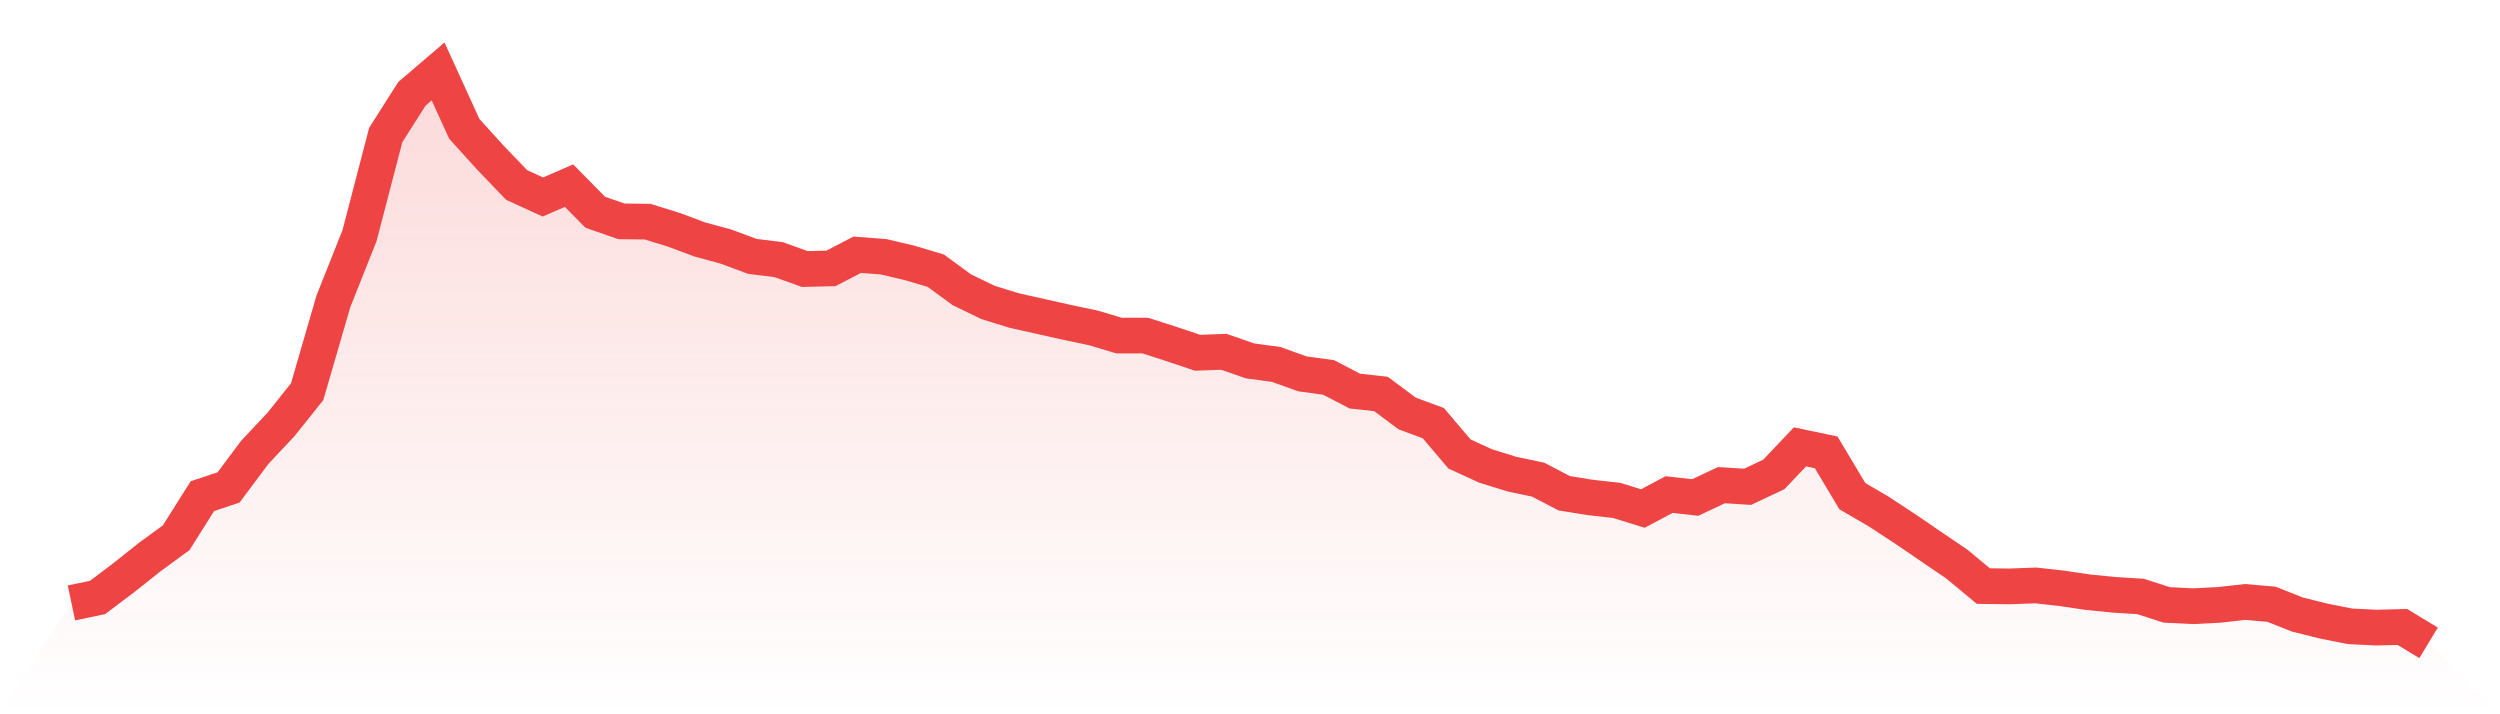
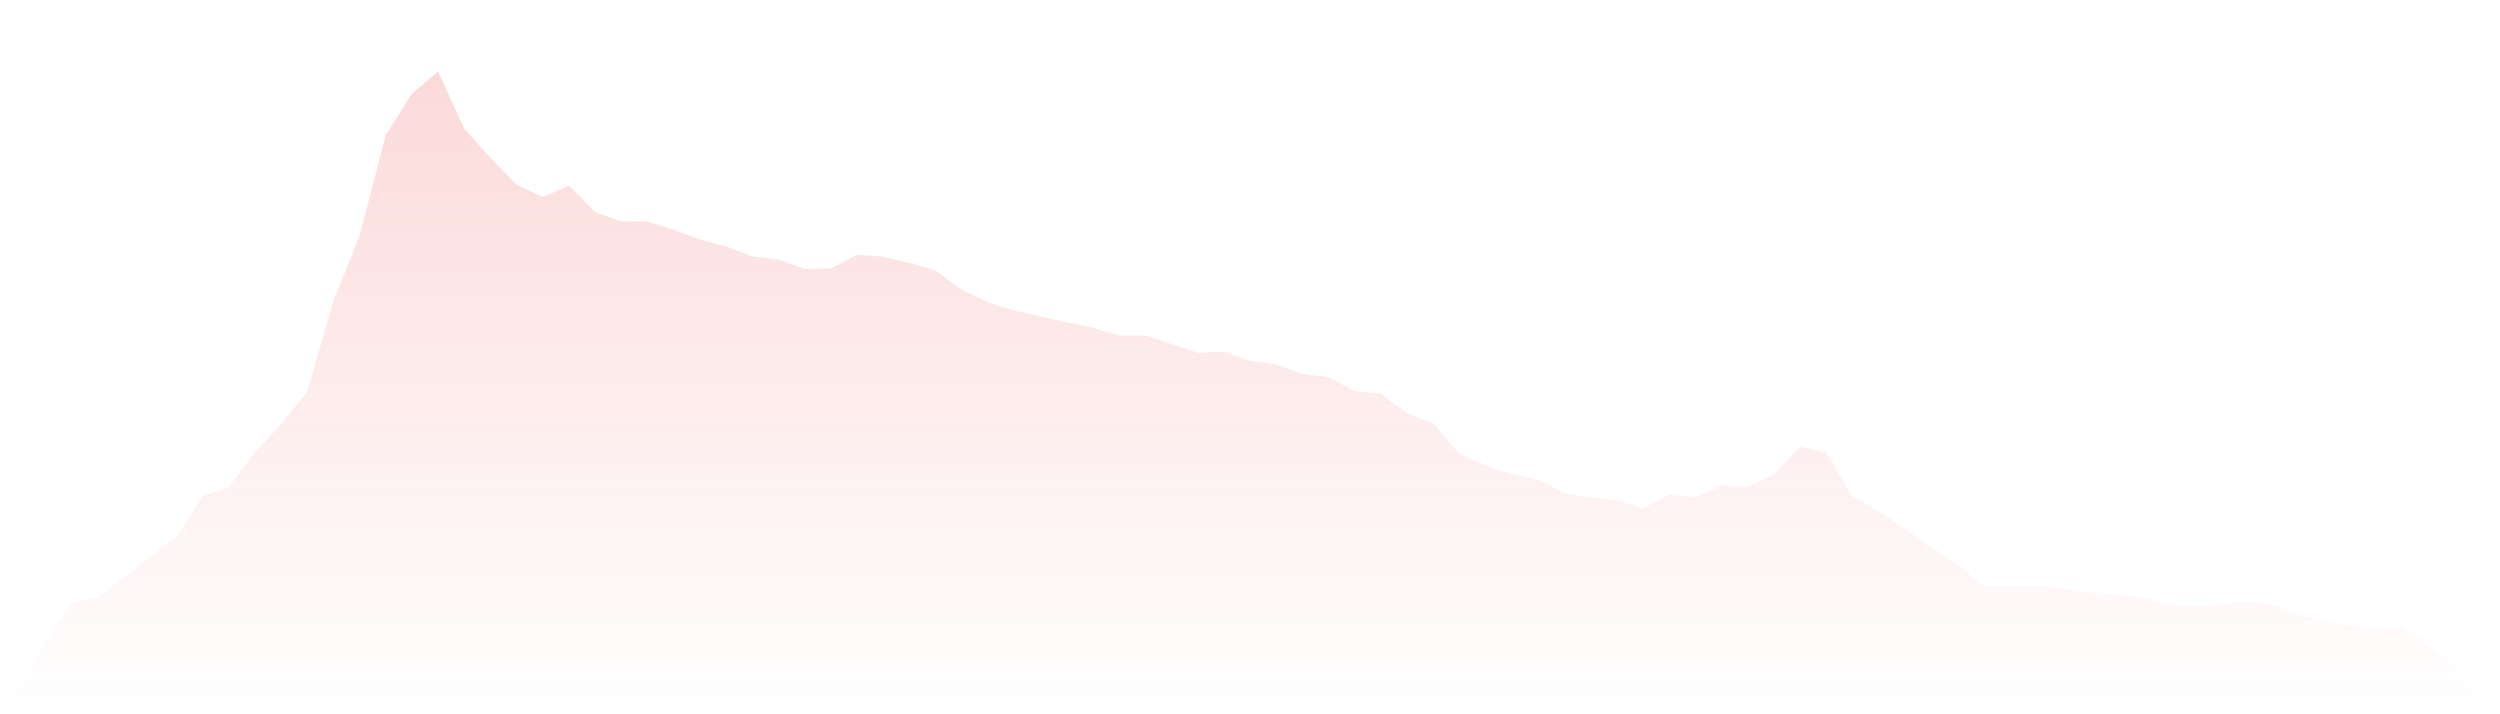
<svg xmlns="http://www.w3.org/2000/svg" viewBox="0 0 140 40">
  <defs>
    <linearGradient id="gradient" x1="0" x2="0" y1="0" y2="1">
      <stop offset="0%" stop-color="#ef4444" stop-opacity="0.2" />
      <stop offset="100%" stop-color="#ef4444" stop-opacity="0" />
    </linearGradient>
  </defs>
  <path d="M4,33.765 L4,33.765 L5.467,33.456 L6.933,32.348 L8.4,31.185 L9.867,30.112 L11.333,27.786 L12.8,27.296 L14.267,25.333 L15.733,23.771 L17.2,21.935 L18.667,16.884 L20.133,13.195 L21.6,7.562 L23.067,5.254 L24.533,4 L26,7.216 L27.467,8.834 L28.933,10.36 L30.4,11.032 L31.867,10.396 L33.333,11.886 L34.8,12.395 L36.267,12.413 L37.733,12.868 L39.2,13.413 L40.667,13.813 L42.133,14.358 L43.6,14.539 L45.067,15.066 L46.533,15.03 L48,14.267 L49.467,14.376 L50.933,14.721 L52.4,15.157 L53.867,16.229 L55.333,16.938 L56.8,17.392 L58.267,17.719 L59.733,18.047 L61.2,18.355 L62.667,18.792 L64.133,18.792 L65.6,19.264 L67.067,19.755 L68.533,19.7 L70,20.209 L71.467,20.409 L72.933,20.936 L74.4,21.136 L75.867,21.899 L77.333,22.062 L78.8,23.153 L80.267,23.698 L81.733,25.424 L83.2,26.097 L84.667,26.551 L86.133,26.86 L87.6,27.623 L89.067,27.859 L90.533,28.023 L92,28.477 L93.467,27.696 L94.933,27.859 L96.4,27.169 L97.867,27.26 L99.333,26.569 L100.8,25.024 L102.267,25.333 L103.733,27.786 L105.2,28.641 L106.667,29.604 L108.133,30.603 L109.6,31.602 L111.067,32.82 L112.533,32.838 L114,32.784 L115.467,32.947 L116.933,33.165 L118.4,33.311 L119.867,33.401 L121.333,33.874 L122.8,33.947 L124.267,33.874 L125.733,33.71 L127.2,33.838 L128.667,34.419 L130.133,34.783 L131.6,35.073 L133.067,35.146 L134.533,35.11 L136,36 L140,40 L0,40 z" fill="url(#gradient)" />
-   <path d="M4,33.765 L4,33.765 L5.467,33.456 L6.933,32.348 L8.4,31.185 L9.867,30.112 L11.333,27.786 L12.8,27.296 L14.267,25.333 L15.733,23.771 L17.2,21.935 L18.667,16.884 L20.133,13.195 L21.6,7.562 L23.067,5.254 L24.533,4 L26,7.216 L27.467,8.834 L28.933,10.36 L30.4,11.032 L31.867,10.396 L33.333,11.886 L34.8,12.395 L36.267,12.413 L37.733,12.868 L39.2,13.413 L40.667,13.813 L42.133,14.358 L43.6,14.539 L45.067,15.066 L46.533,15.03 L48,14.267 L49.467,14.376 L50.933,14.721 L52.4,15.157 L53.867,16.229 L55.333,16.938 L56.8,17.392 L58.267,17.719 L59.733,18.047 L61.2,18.355 L62.667,18.792 L64.133,18.792 L65.6,19.264 L67.067,19.755 L68.533,19.7 L70,20.209 L71.467,20.409 L72.933,20.936 L74.4,21.136 L75.867,21.899 L77.333,22.062 L78.8,23.153 L80.267,23.698 L81.733,25.424 L83.2,26.097 L84.667,26.551 L86.133,26.86 L87.6,27.623 L89.067,27.859 L90.533,28.023 L92,28.477 L93.467,27.696 L94.933,27.859 L96.4,27.169 L97.867,27.26 L99.333,26.569 L100.8,25.024 L102.267,25.333 L103.733,27.786 L105.2,28.641 L106.667,29.604 L108.133,30.603 L109.6,31.602 L111.067,32.82 L112.533,32.838 L114,32.784 L115.467,32.947 L116.933,33.165 L118.4,33.311 L119.867,33.401 L121.333,33.874 L122.8,33.947 L124.267,33.874 L125.733,33.71 L127.2,33.838 L128.667,34.419 L130.133,34.783 L131.6,35.073 L133.067,35.146 L134.533,35.11 L136,36" fill="none" stroke="#ef4444" stroke-width="2" />
</svg>